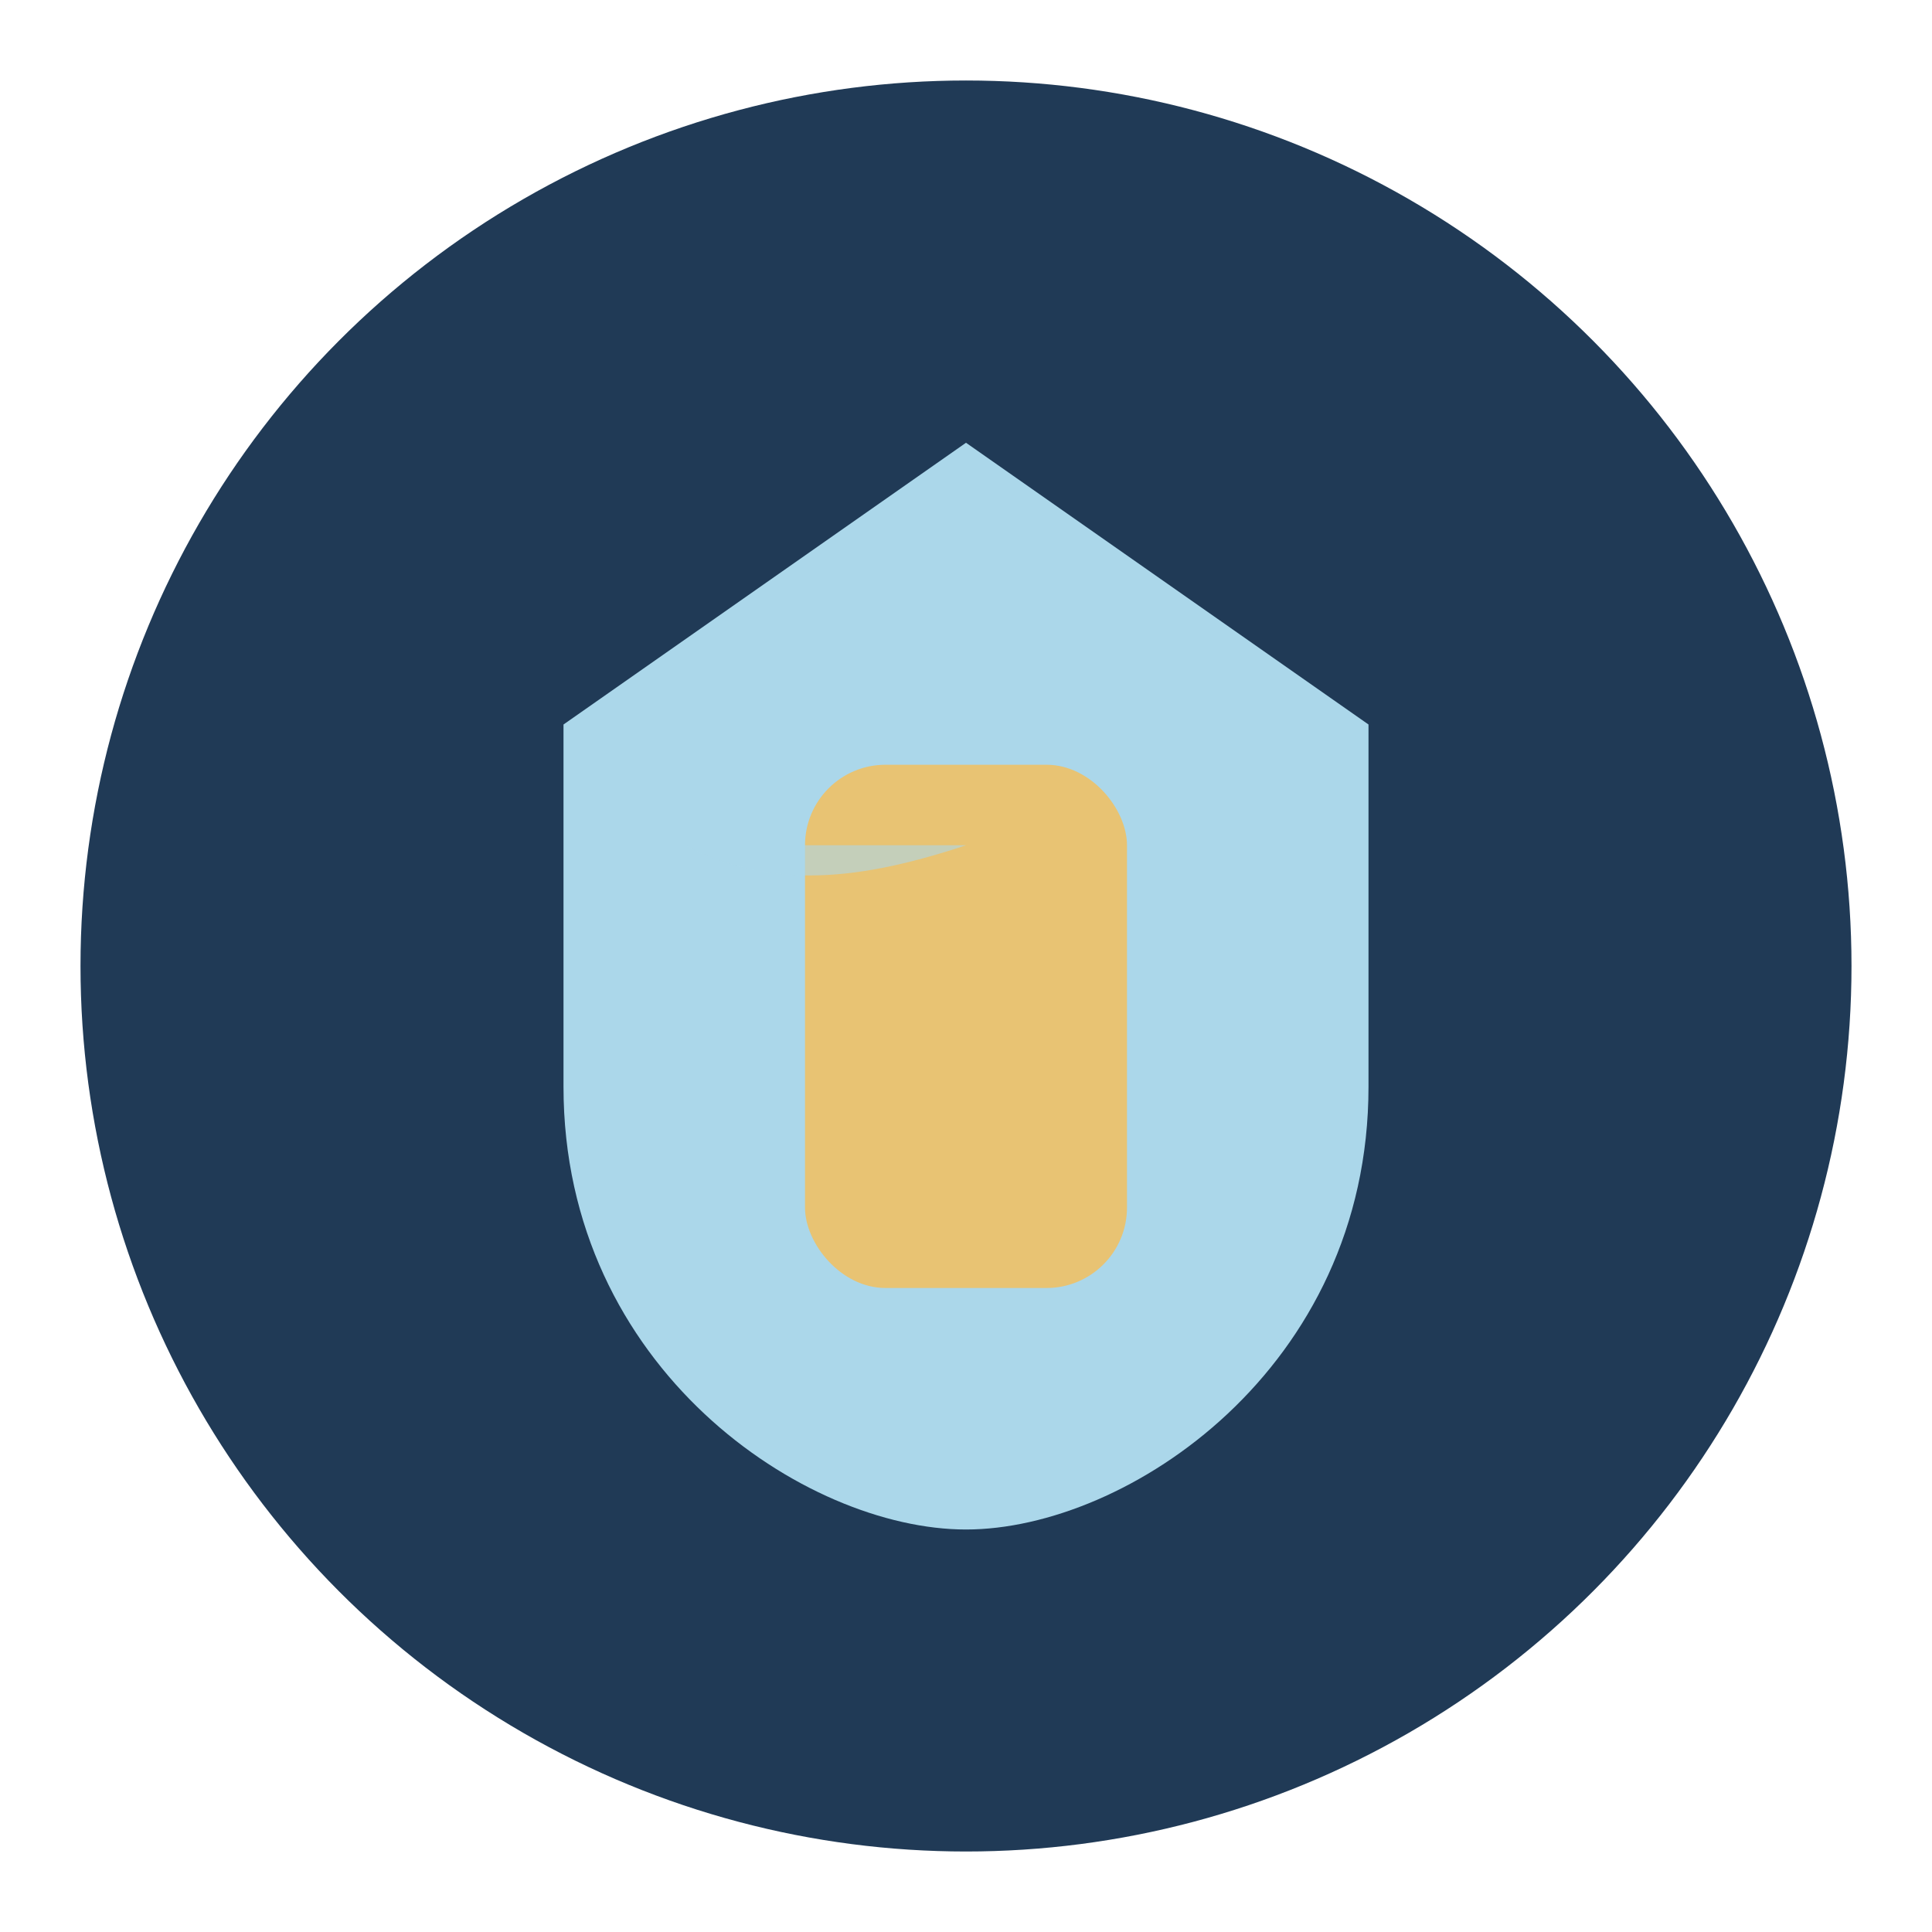
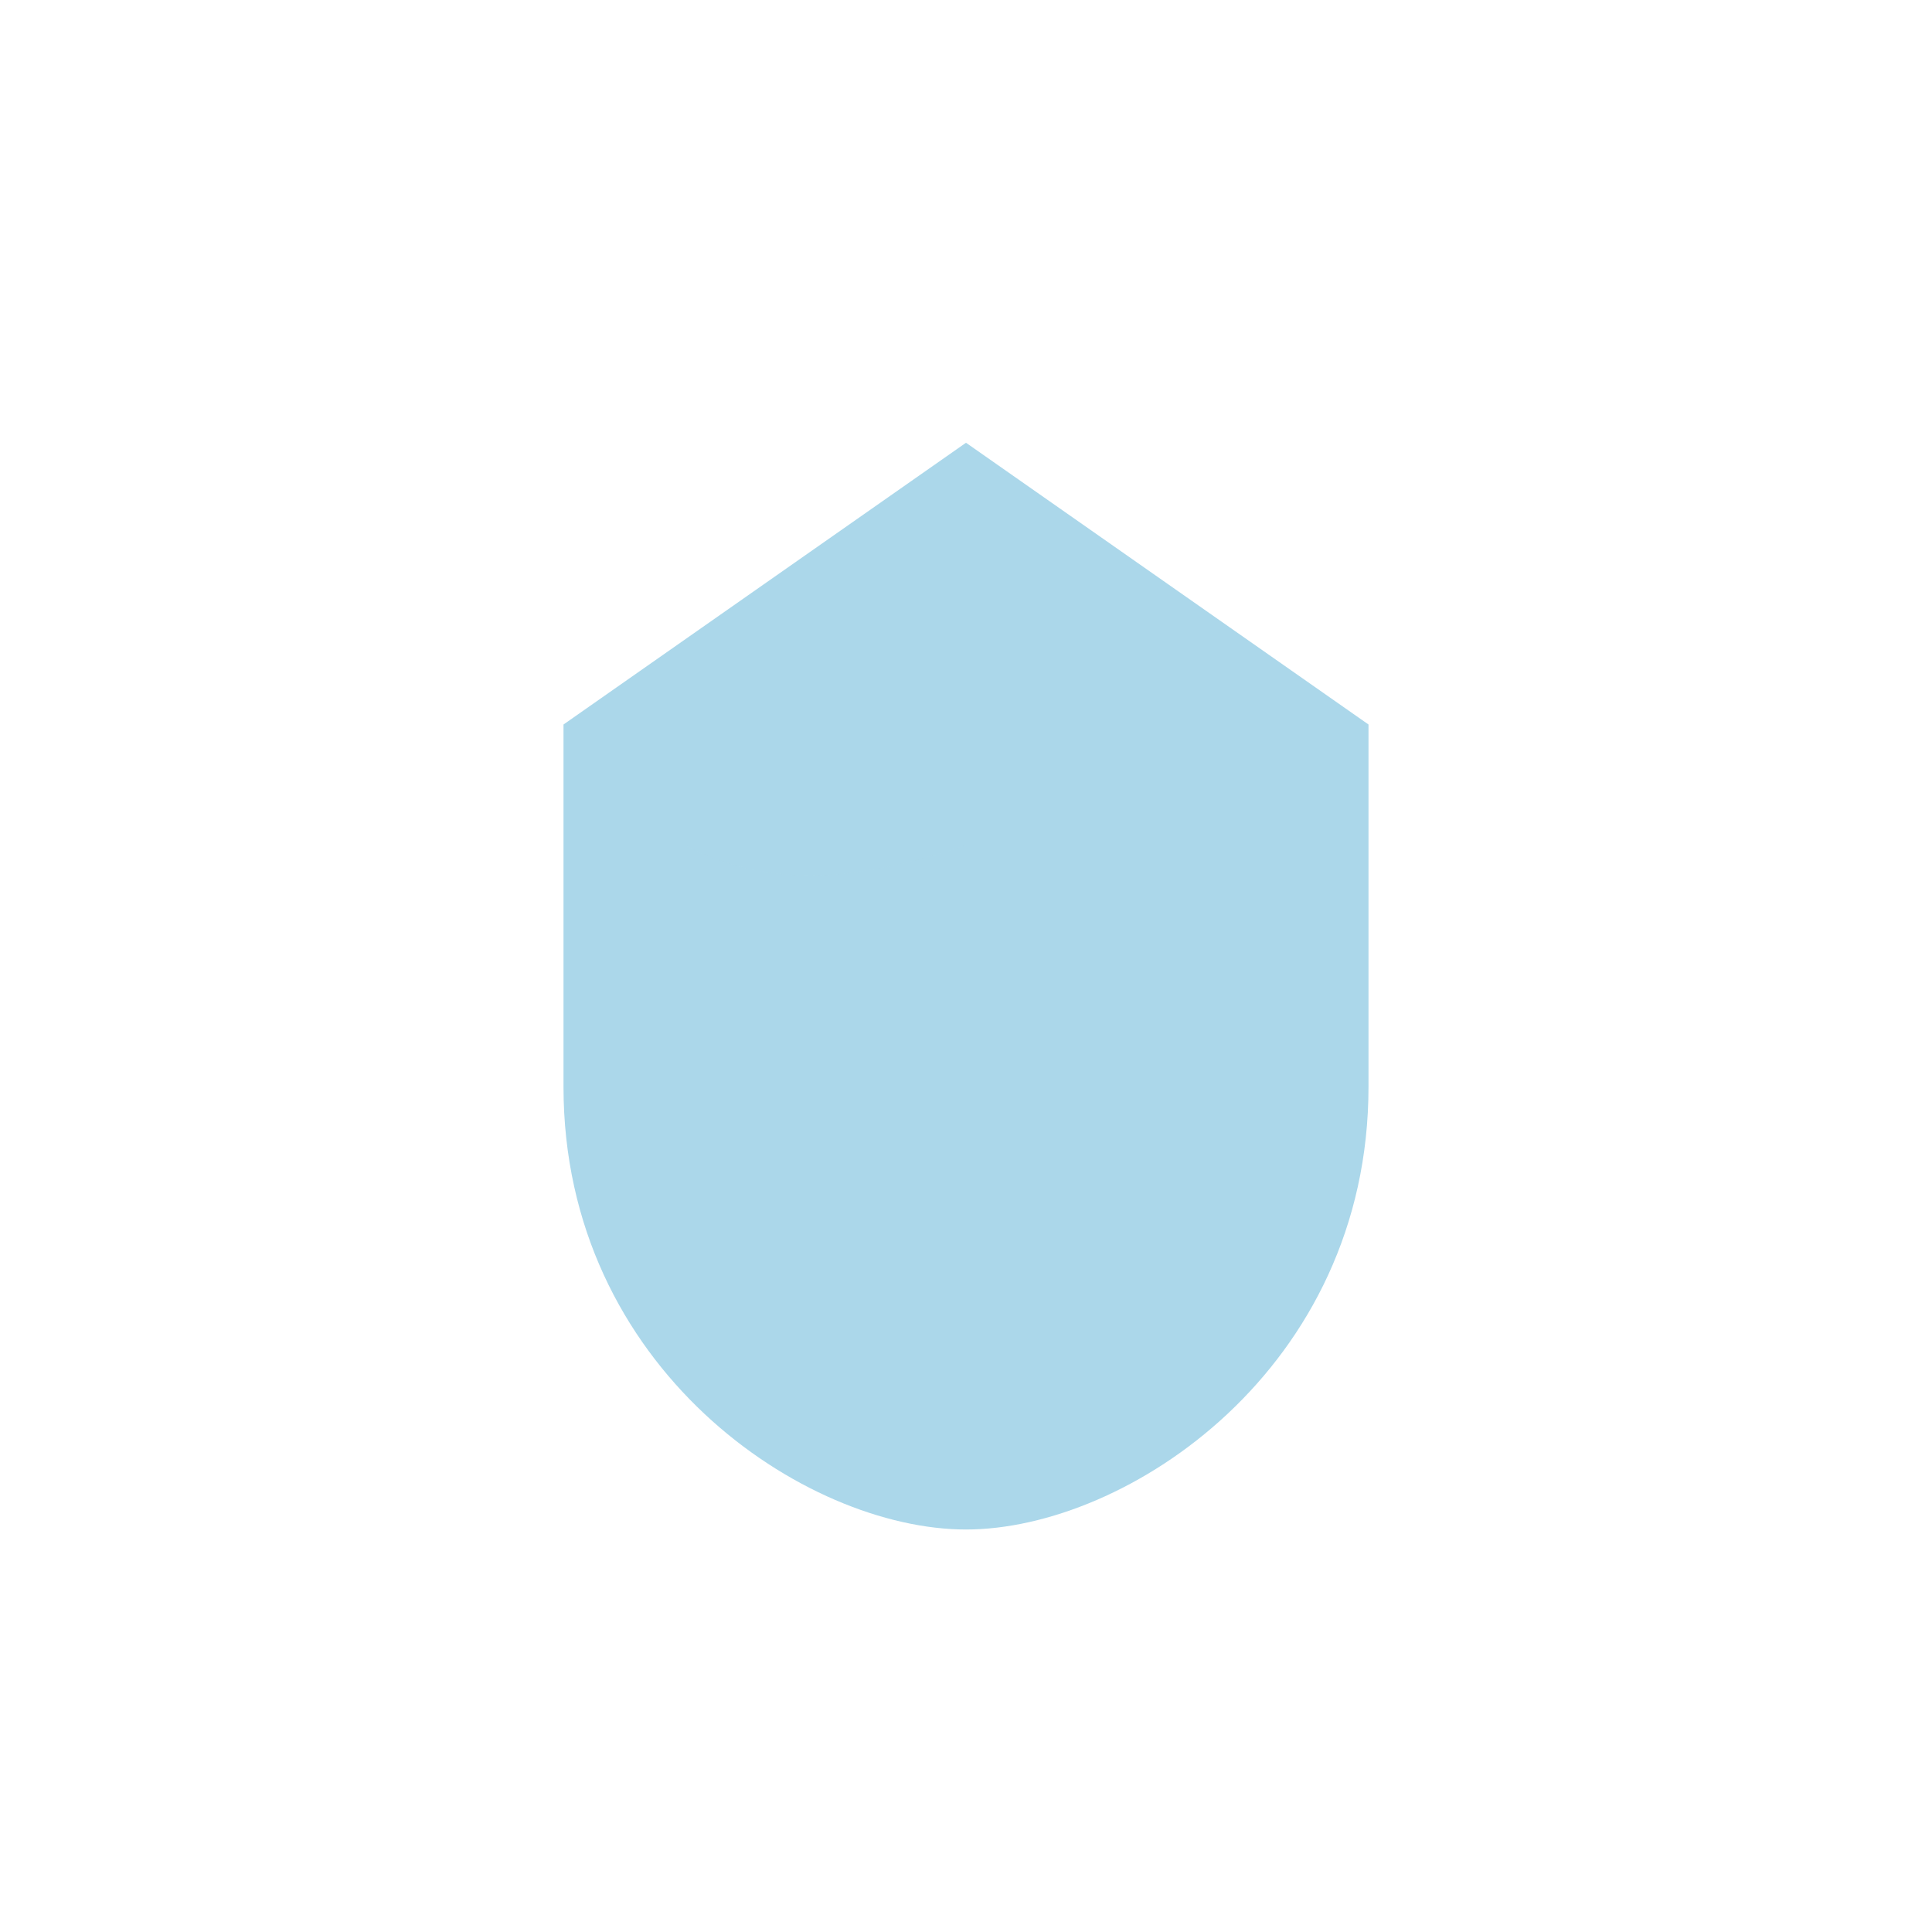
<svg xmlns="http://www.w3.org/2000/svg" width="48" height="48" viewBox="0 0 48 48">
-   <circle cx="24" cy="24" r="22" fill="#203A56" />
  <path fill="#ABD7EA" d="M24 11l10 7v9c0 7-6 11-10 11s-10-4-10-11v-9z" />
-   <rect fill="#E8C373" x="20" y="19" width="8" height="13" rx="2" />
  <path fill="#ABD7EA" d="M17 21c2 1 4 1 7 0" opacity=".6" />
</svg>